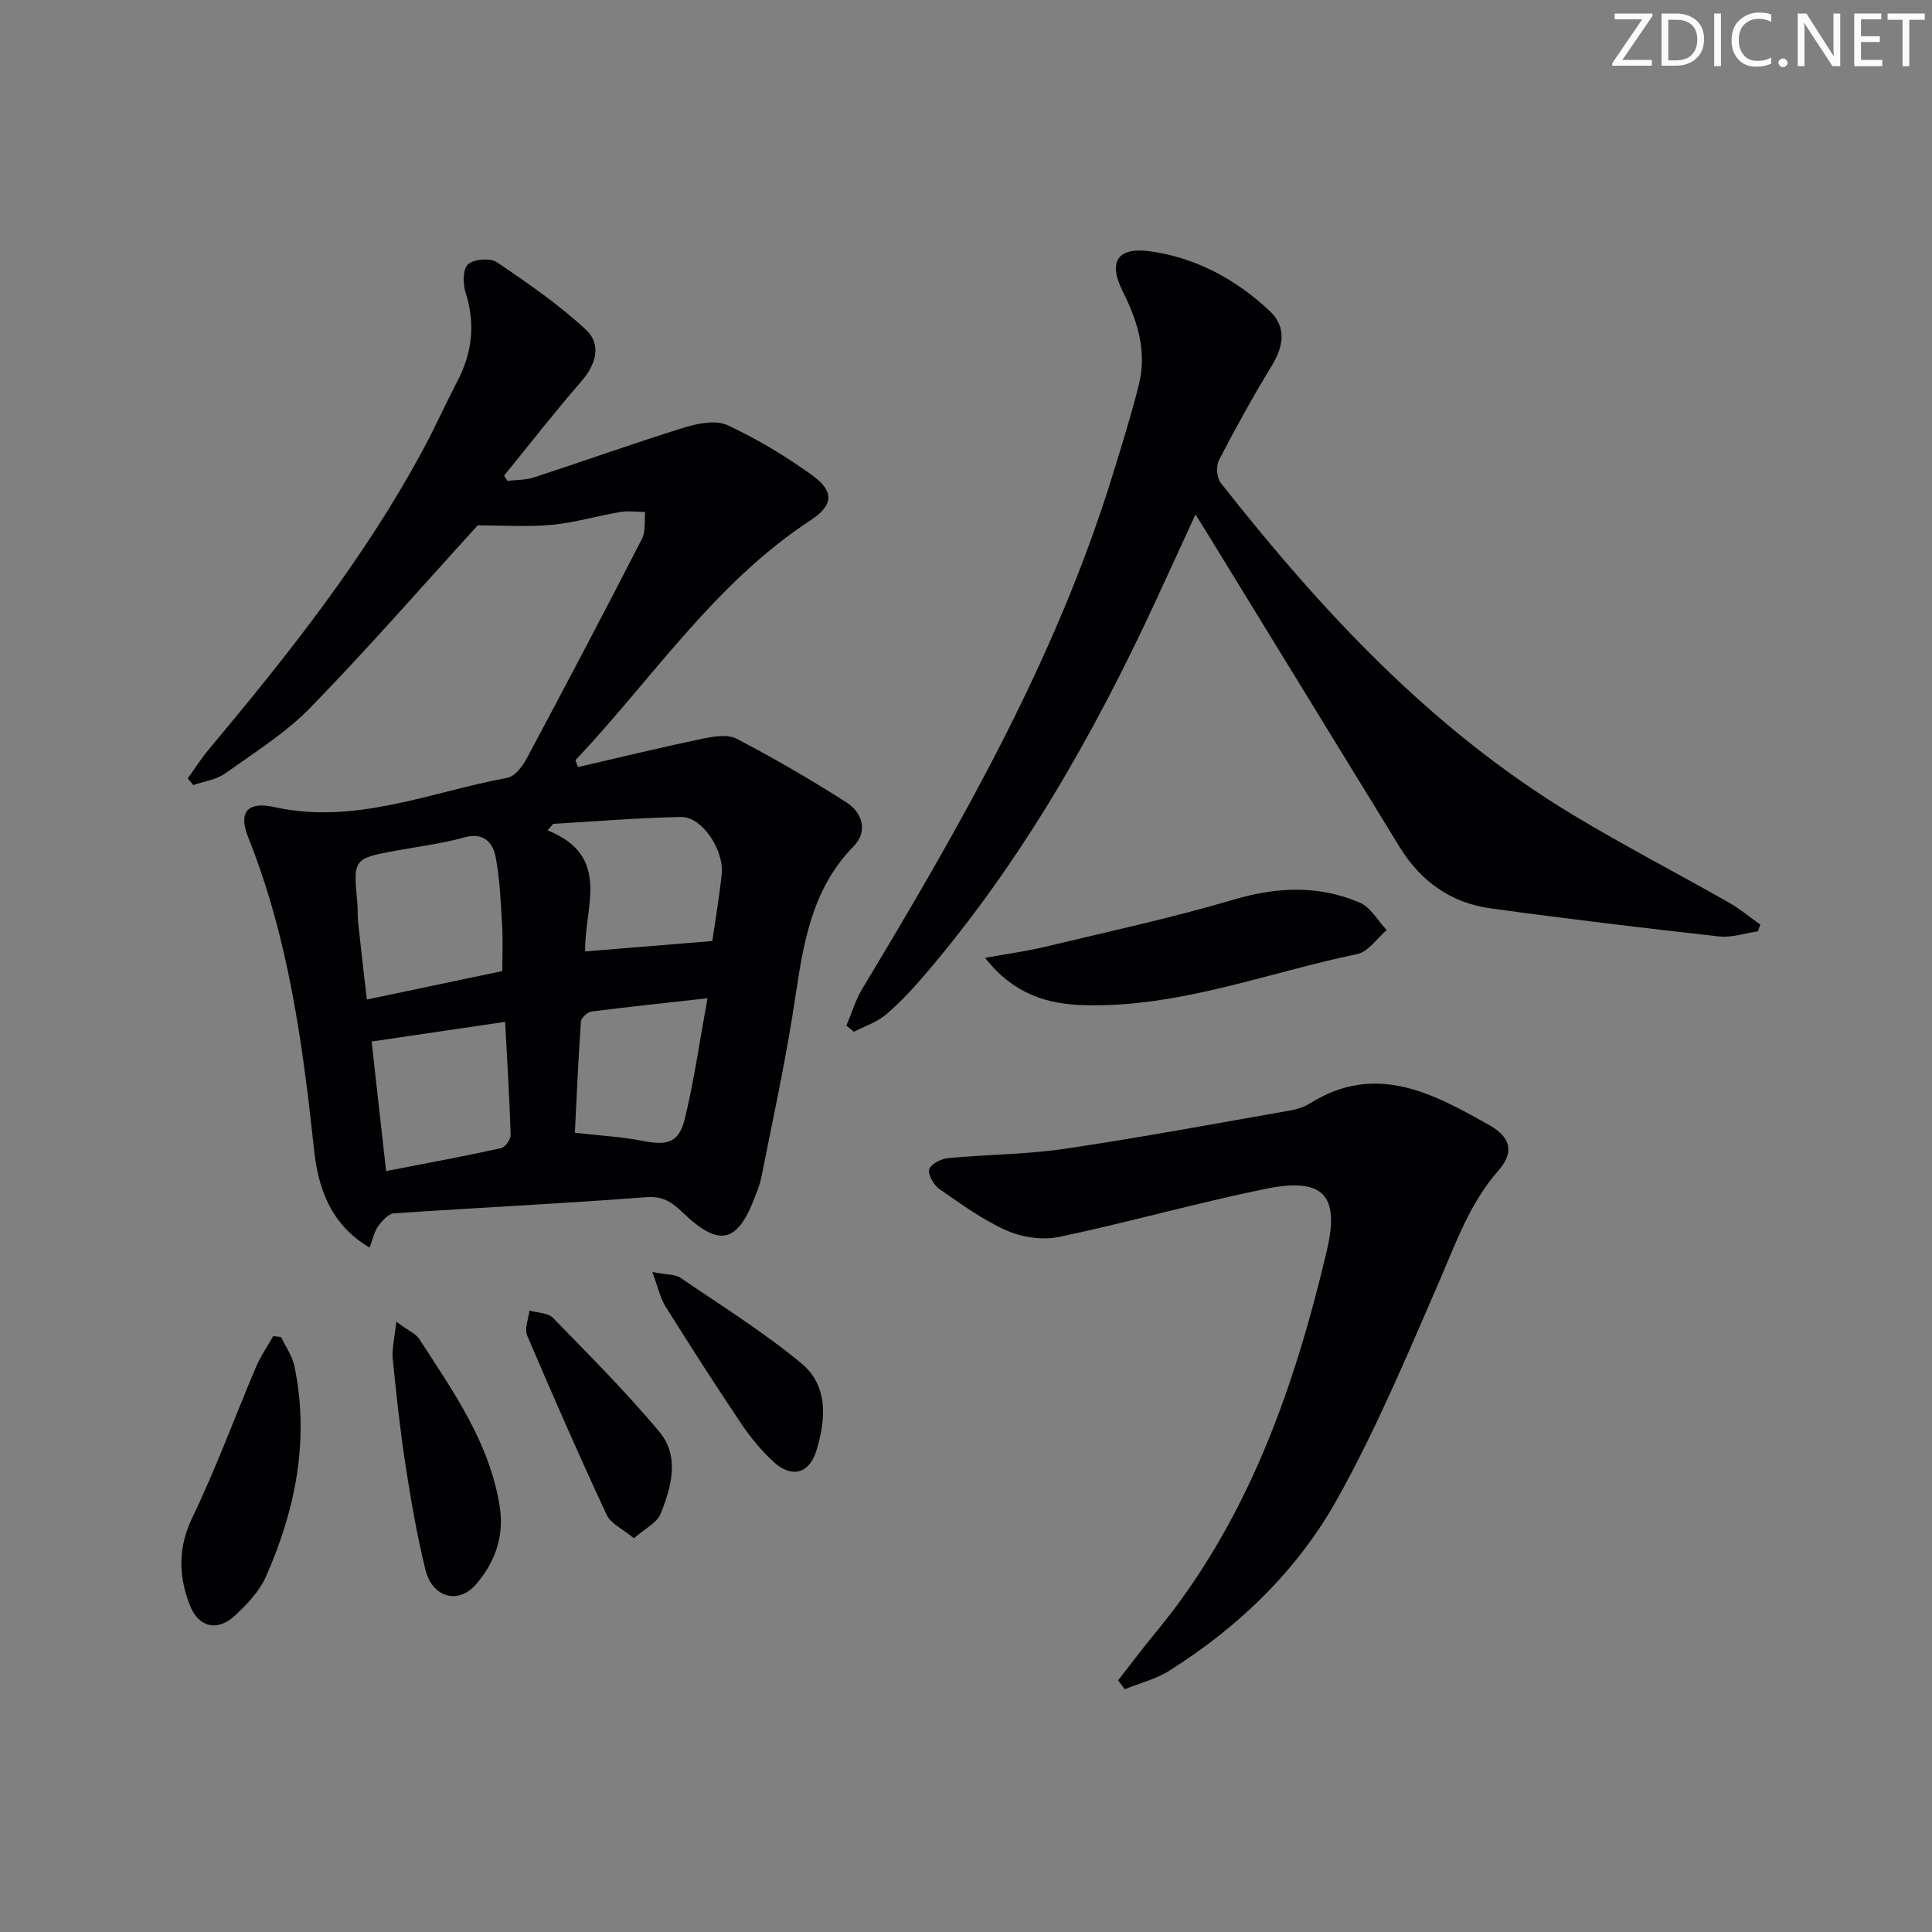
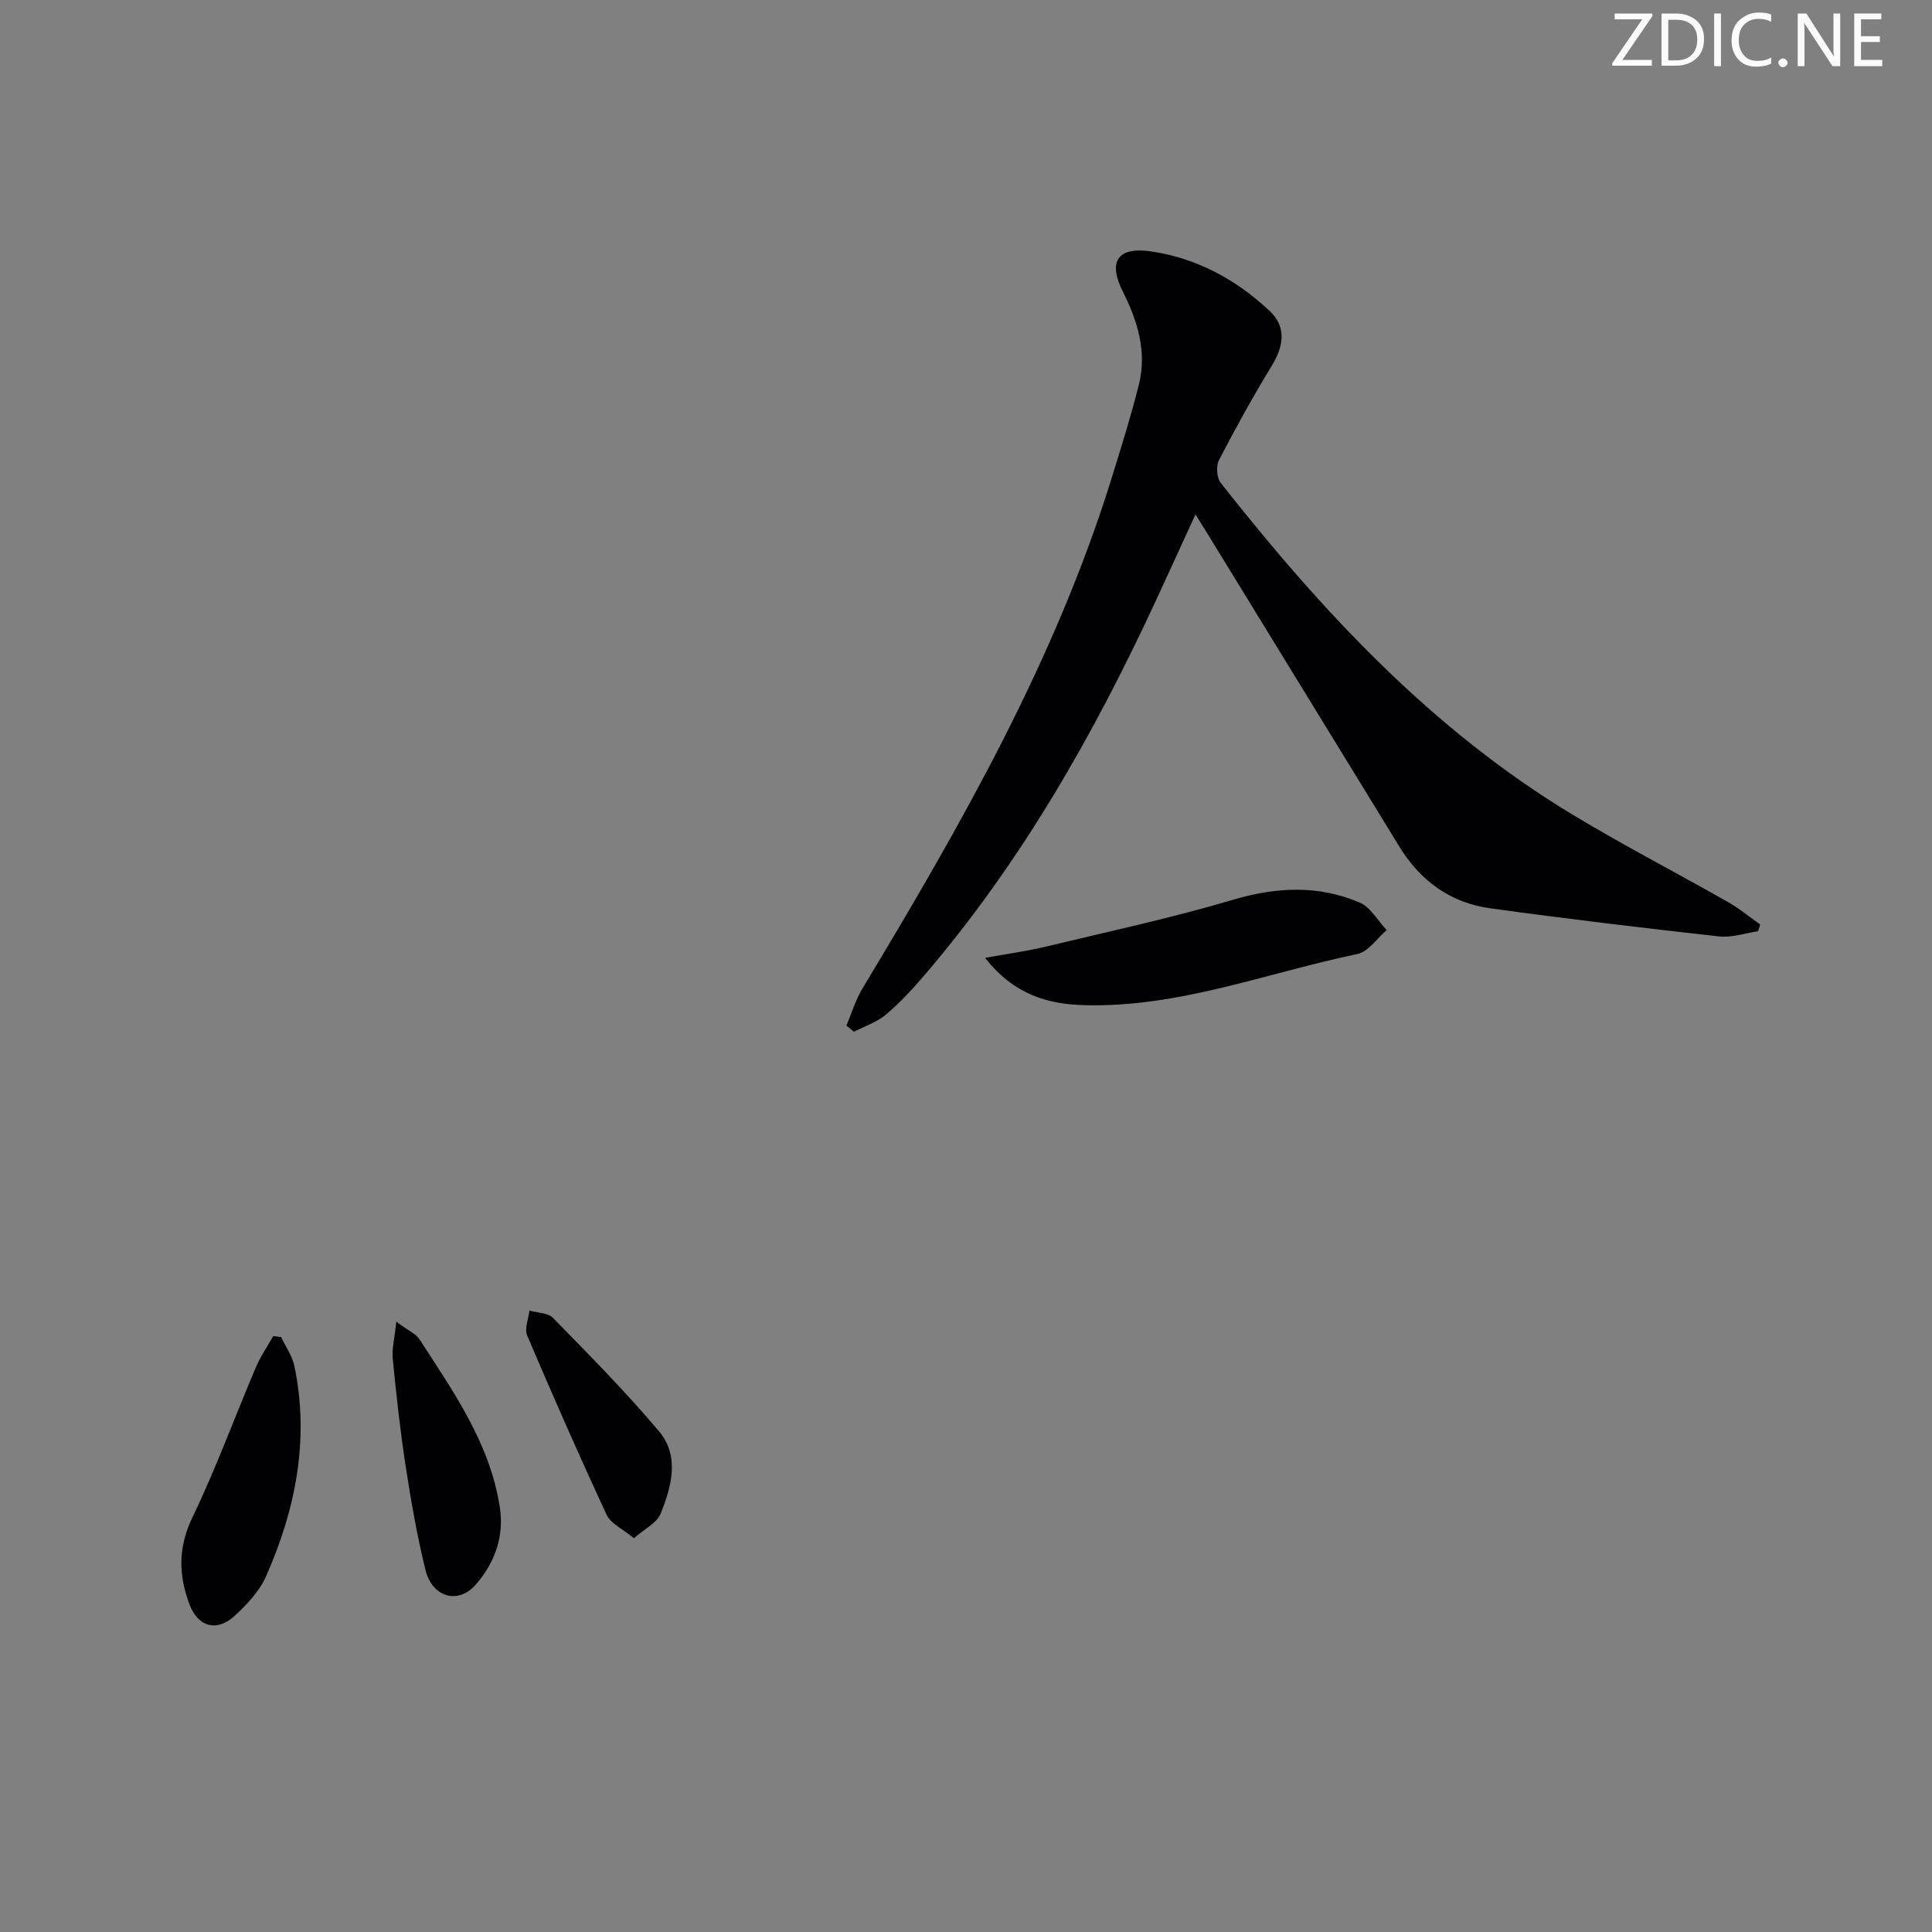
<svg xmlns="http://www.w3.org/2000/svg" enable-background="new 0 0 400 400" viewBox="0 0 400 400">
  <rect x="0" y="0" width="400" height="400" fill="#808080" stroke="none" />
  <g fill="#fafbfa">
    <path d="m342.2 3.2-6.3 9.2h6.1v1.2h-8.2v-.5l6.2-9.1h-5.7v-1.2h7.8v.4z" />
    <path d="m344 13.7v-10.9h3.1c1.6 0 3 .5 4.1 1.4 1.1 1 1.6 2.2 1.6 3.9s-.5 3-1.6 4-2.5 1.5-4.2 1.5h-3zm1.4-9.6v8.4h1.6c1.4 0 2.5-.4 3.2-1.1.8-.8 1.2-1.8 1.2-3.2s-.4-2.4-1.2-3.1-1.8-1-3.1-1z" />
    <path d="m356.3 2.8v10.9h-1.4v-10.9z" />
    <path d="m366.6 13.2c-.8.4-1.8.6-3 .6-1.6 0-2.8-.5-3.7-1.5s-1.4-2.3-1.4-3.9c0-1.7.5-3.2 1.6-4.2s2.4-1.6 4-1.6c1 0 1.9.1 2.6.4v1.5c-.8-.4-1.6-.6-2.6-.6-1.2 0-2.2.4-3 1.2s-1.1 1.9-1.1 3.3c0 1.3.4 2.3 1.1 3.1s1.6 1.1 2.8 1.1c1.1 0 2-.2 2.8-.7v1.3z" />
    <path d="m368.2 13c0-.3.1-.5.3-.6.2-.2.4-.3.6-.3.3 0 .5.1.7.3s.3.4.3.6-.1.5-.3.6c-.2.2-.4.3-.7.3s-.5-.1-.6-.3c-.2-.2-.3-.4-.3-.6z" />
    <path d="m381.1 13.7h-1.7l-5.5-8.4c-.2-.2-.3-.5-.4-.7 0 .2.1.8.1 1.5v7.6h-1.4v-10.9h1.8l5.3 8.3c.3.4.4.6.4.8 0-.3-.1-.8-.1-1.6v-7.5h1.4v10.9z" />
    <path d="m389.7 13.7h-5.8v-10.9h5.6v1.2h-4.2v3.5h3.9v1.2h-3.9v3.7h4.4z" />
-     <path d="m398.4 4.1h-3.1v9.6h-1.4v-9.6h-3.1v-1.3h7.7v1.3z" />
  </g>
-   <path d="m98.9 108.77c-11.39 12.5-22.64 25.42-34.57 37.67-5.16 5.3-11.64 9.37-17.73 13.7-1.84 1.31-4.37 1.63-6.59 2.41-.38-.46-.76-.93-1.14-1.39 1.45-2 2.77-4.1 4.35-5.99 16.47-19.68 32.4-39.73 44.57-62.46 2.43-4.54 4.54-9.25 6.92-13.82 3.07-5.89 3.74-11.87 1.69-18.29-.58-1.82-.59-4.88.5-5.88 1.2-1.09 4.58-1.36 5.96-.43 6.4 4.31 12.83 8.75 18.46 13.98 3.27 3.04 2.11 7.15-.97 10.7-5.51 6.34-10.67 12.98-15.98 19.5.23.36.47.73.7 1.09 1.84-.22 3.77-.16 5.5-.72 10.39-3.4 20.69-7.09 31.13-10.33 2.81-.87 6.51-1.6 8.92-.48 6.12 2.83 12 6.39 17.49 10.33 4.68 3.36 4.44 6.27-.28 9.35-19.9 13.02-32.76 32.83-48.68 49.67.17.48.34.95.52 1.43 8.57-1.98 17.12-4.06 25.72-5.86 2.31-.48 5.25-.98 7.13 0 7.76 4.06 15.37 8.47 22.75 13.19 3.33 2.13 4.45 6.03 1.47 9.07-9.73 9.93-10.69 22.76-12.73 35.4-1.8 11.13-4.21 22.17-6.4 33.24-.25 1.29-.77 2.53-1.24 3.77-3.66 9.78-7.4 10.68-14.98 3.46-2.18-2.08-4.03-3.5-7.58-3.22-17.39 1.35-34.82 2.16-52.23 3.35-1.17.08-2.47 1.54-3.28 2.66-.81 1.11-1.08 2.61-1.78 4.44-8.18-4.86-10.66-12.41-11.51-20.38-2.36-22.01-5.32-43.83-13.63-64.59-2.08-5.19-.14-7.47 5.38-6.25 16.85 3.74 32.32-3.11 48.28-6.05 1.55-.29 3.15-2.38 4.02-4.02 8.06-15.09 16.03-30.23 23.85-45.45.8-1.56.47-3.69.67-5.56-1.72-.02-3.49-.29-5.16-.01-4.75.8-9.42 2.22-14.19 2.66-5.12.47-10.31.11-15.33.11zm5.1 92.28c0-3.32.15-6.31-.03-9.28-.29-4.79-.45-9.64-1.35-14.33-.58-3-2.48-5.17-6.48-4.06-4.45 1.23-9.09 1.83-13.65 2.65-9.38 1.7-9.38 1.69-8.51 10.9.12 1.32.02 2.67.16 3.99.56 5.22 1.17 10.43 1.81 16.02 9.72-2.04 18.75-3.93 28.05-5.89zm43.48-6.22c.61-4.28 1.42-9 1.94-13.76.55-5.06-4.07-11.99-8.37-11.92-8.85.16-17.68.91-26.52 1.42-.39.45-.77.9-1.16 1.35 13.46 5.36 7.48 16.21 7.8 25.06 8.98-.73 17.35-1.42 26.31-2.15zm-70.54 20.81c.98 8.8 1.97 17.58 3 26.82 8.29-1.61 16.06-3.05 23.79-4.74.85-.19 2.01-1.81 1.99-2.74-.23-7.6-.7-15.2-1.14-23.42-9.18 1.35-17.97 2.65-27.64 4.08zm69.54-8.96c-8.87.99-16.45 1.77-24.01 2.75-.84.11-2.14 1.31-2.2 2.08-.54 7.72-.87 15.46-1.25 23.02 5.09.58 9.59.81 13.96 1.66 5.26 1.03 7.59.43 8.83-4.67 1.9-7.84 3.03-15.87 4.67-24.84z" fill="#010104" />
  <path d="m247.51 106.51c-2.92 6.35-5.58 12.19-8.28 18.02-12.84 27.7-27.87 54.06-47.82 77.36-2.48 2.9-5.11 5.74-8.01 8.19-1.87 1.57-4.38 2.38-6.6 3.54-.52-.43-1.04-.86-1.56-1.28 1.09-2.57 1.89-5.31 3.31-7.67 20.36-33.78 39.92-67.95 51.68-105.92 1.96-6.34 3.95-12.68 5.56-19.12 1.69-6.78-.22-13.1-3.29-19.19-3.16-6.27-1.18-9.4 5.81-8.39 9.43 1.37 17.64 5.83 24.55 12.32 3.52 3.31 2.94 7.26.46 11.33-3.89 6.38-7.51 12.93-10.95 19.57-.63 1.22-.47 3.66.37 4.71 20.9 26.55 43.72 51.14 72.99 68.77 10.53 6.34 21.47 12.01 32.16 18.08 2.31 1.31 4.37 3.05 6.55 4.59-.15.46-.31.93-.46 1.39-2.69.39-5.44 1.36-8.06 1.07-15.81-1.76-31.61-3.65-47.36-5.82-8.19-1.13-14.45-5.63-18.79-12.7-13.3-21.68-26.59-43.36-39.88-65.04-.67-1.1-1.36-2.19-2.38-3.81z" fill="#010104" />
-   <path d="m231.49 347.9c2.51-3.2 4.94-6.47 7.53-9.6 19.21-23.13 28.88-50.61 35.66-79.25 2.8-11.82-.84-15.33-12.72-12.9-14.29 2.92-28.35 6.93-42.62 9.93-3.42.72-7.65.13-10.87-1.29-4.95-2.18-9.45-5.48-13.94-8.59-1.18-.82-2.4-2.86-2.16-4.05.21-1.03 2.4-2.23 3.81-2.36 8.09-.78 16.28-.77 24.3-1.95 15.55-2.3 31.02-5.19 46.51-7.9 1.45-.25 2.97-.71 4.2-1.48 13.63-8.56 25.5-2.1 37.19 4.51 4.56 2.58 5.09 5.69 1.82 9.42-5.97 6.8-8.81 15.07-12.32 23.15-6.61 15.2-13.04 30.59-21.13 45.02-8.21 14.64-20.31 26.29-34.62 35.32-2.79 1.76-6.16 2.6-9.27 3.86-.46-.63-.91-1.23-1.37-1.84z" fill="#010104" />
  <path d="m203.95 198.31c4.83-.87 8.64-1.38 12.35-2.27 13.02-3.13 26.15-5.95 38.98-9.75 9.02-2.67 17.67-3.08 26.23.58 2.26.97 3.75 3.75 5.59 5.7-2.01 1.7-3.8 4.47-6.07 4.95-18.77 3.91-36.97 11.12-56.54 10.59-7.57-.2-14.6-2.2-20.54-9.8z" fill="#010104" />
  <path d="m58.2 276.82c.94 2.01 2.32 3.92 2.76 6.03 3.14 15.17.26 29.65-5.89 43.54-1.36 3.07-3.92 5.78-6.44 8.11-3.69 3.43-7.6 2.38-9.37-2.26-2.31-6.08-2.43-11.86.59-18.11 4.87-10.11 8.73-20.71 13.13-31.05.96-2.25 2.38-4.31 3.59-6.45.54.06 1.09.12 1.63.19z" fill="#010104" />
  <path d="m82.05 273.65c2.55 1.89 4.06 2.49 4.78 3.61 7.02 10.86 14.58 21.48 16.64 34.72.96 6.16-1.03 11.55-4.93 16.05-3.68 4.25-9.06 2.71-10.47-3.06-1.73-7.06-2.98-14.26-4.09-21.46-1.13-7.37-1.94-14.8-2.67-22.22-.2-1.99.36-4.06.74-7.64z" fill="#010104" />
  <path d="m131.25 318.48c-2.36-1.96-4.8-3.03-5.64-4.83-5.71-12.29-11.17-24.69-16.47-37.16-.59-1.4.28-3.42.47-5.15 1.65.48 3.83.44 4.88 1.51 7.49 7.68 15.07 15.3 21.96 23.5 4.31 5.12 2.59 11.44.33 17.04-.77 1.92-3.32 3.13-5.53 5.09z" fill="#010104" />
-   <path d="m135.06 263.36c3.03.58 4.71.44 5.81 1.19 8.47 5.77 17.23 11.23 25.09 17.75 5.56 4.62 5.05 11.64 3.05 18.09-1.48 4.75-5.13 5.69-8.82 2.3-2.55-2.34-4.81-5.09-6.75-7.97-5.37-7.99-10.57-16.11-15.69-24.28-1.06-1.7-1.48-3.82-2.69-7.08z" fill="#010104" />
</svg>